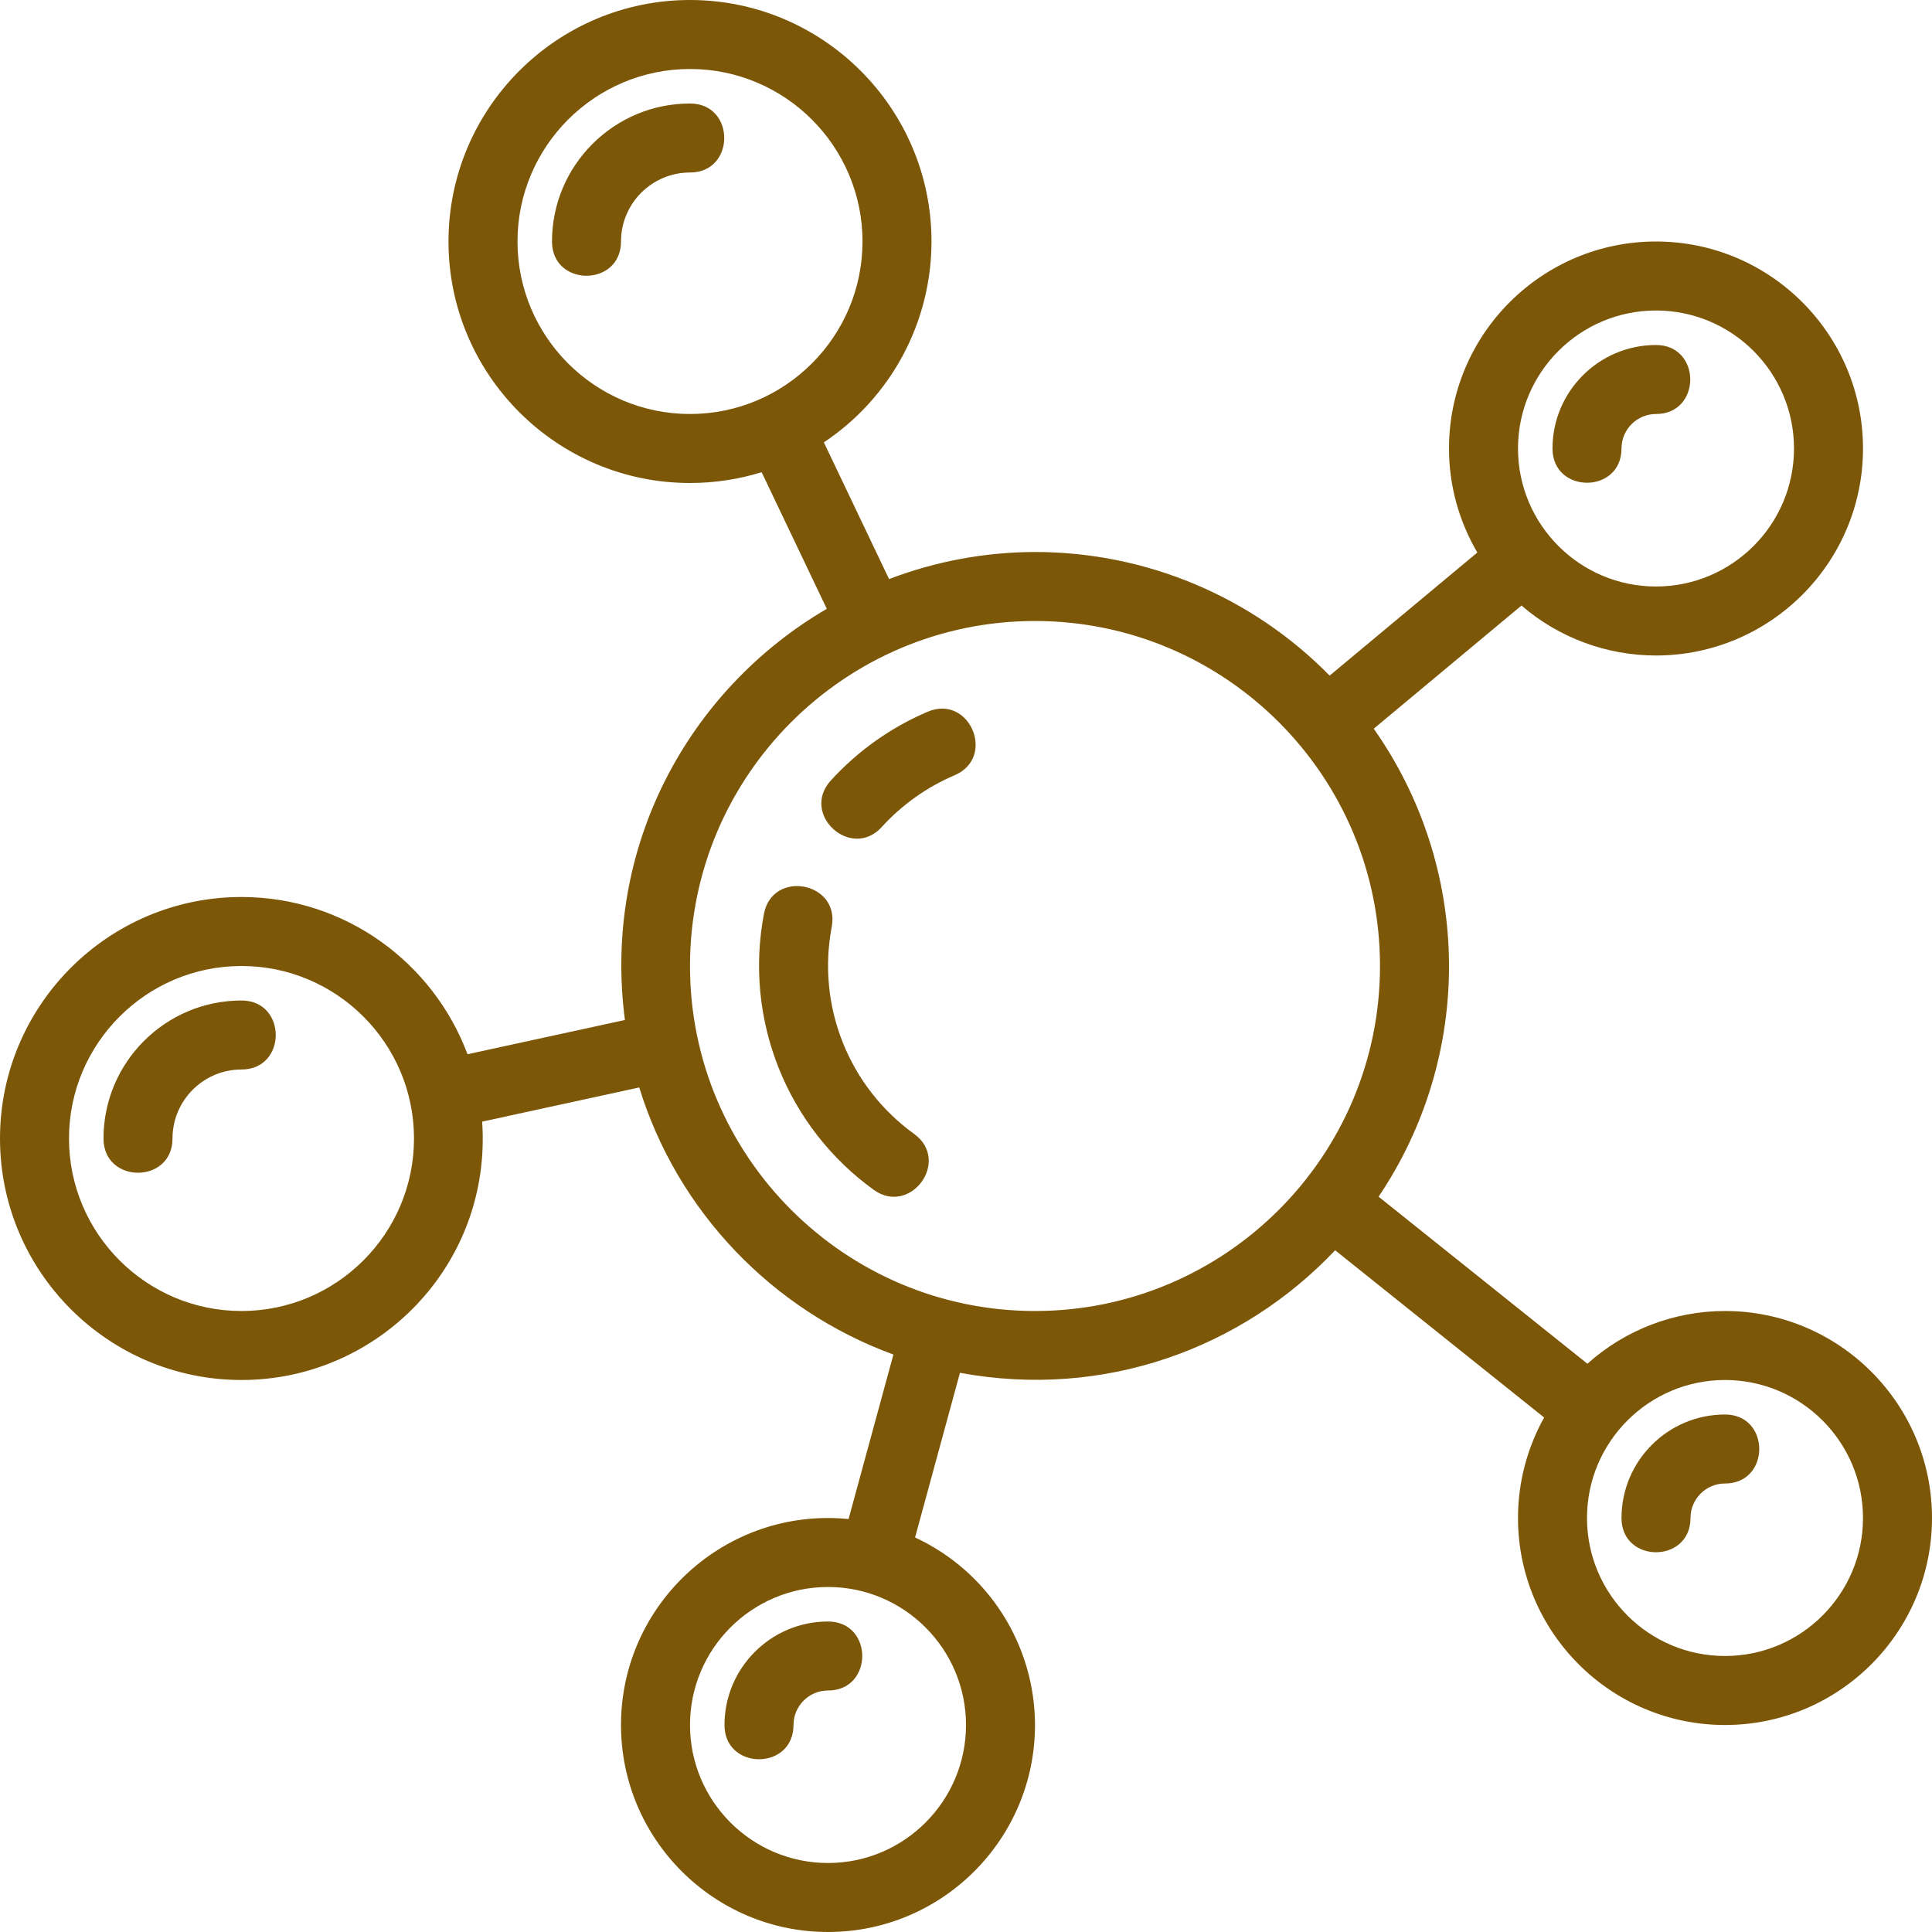
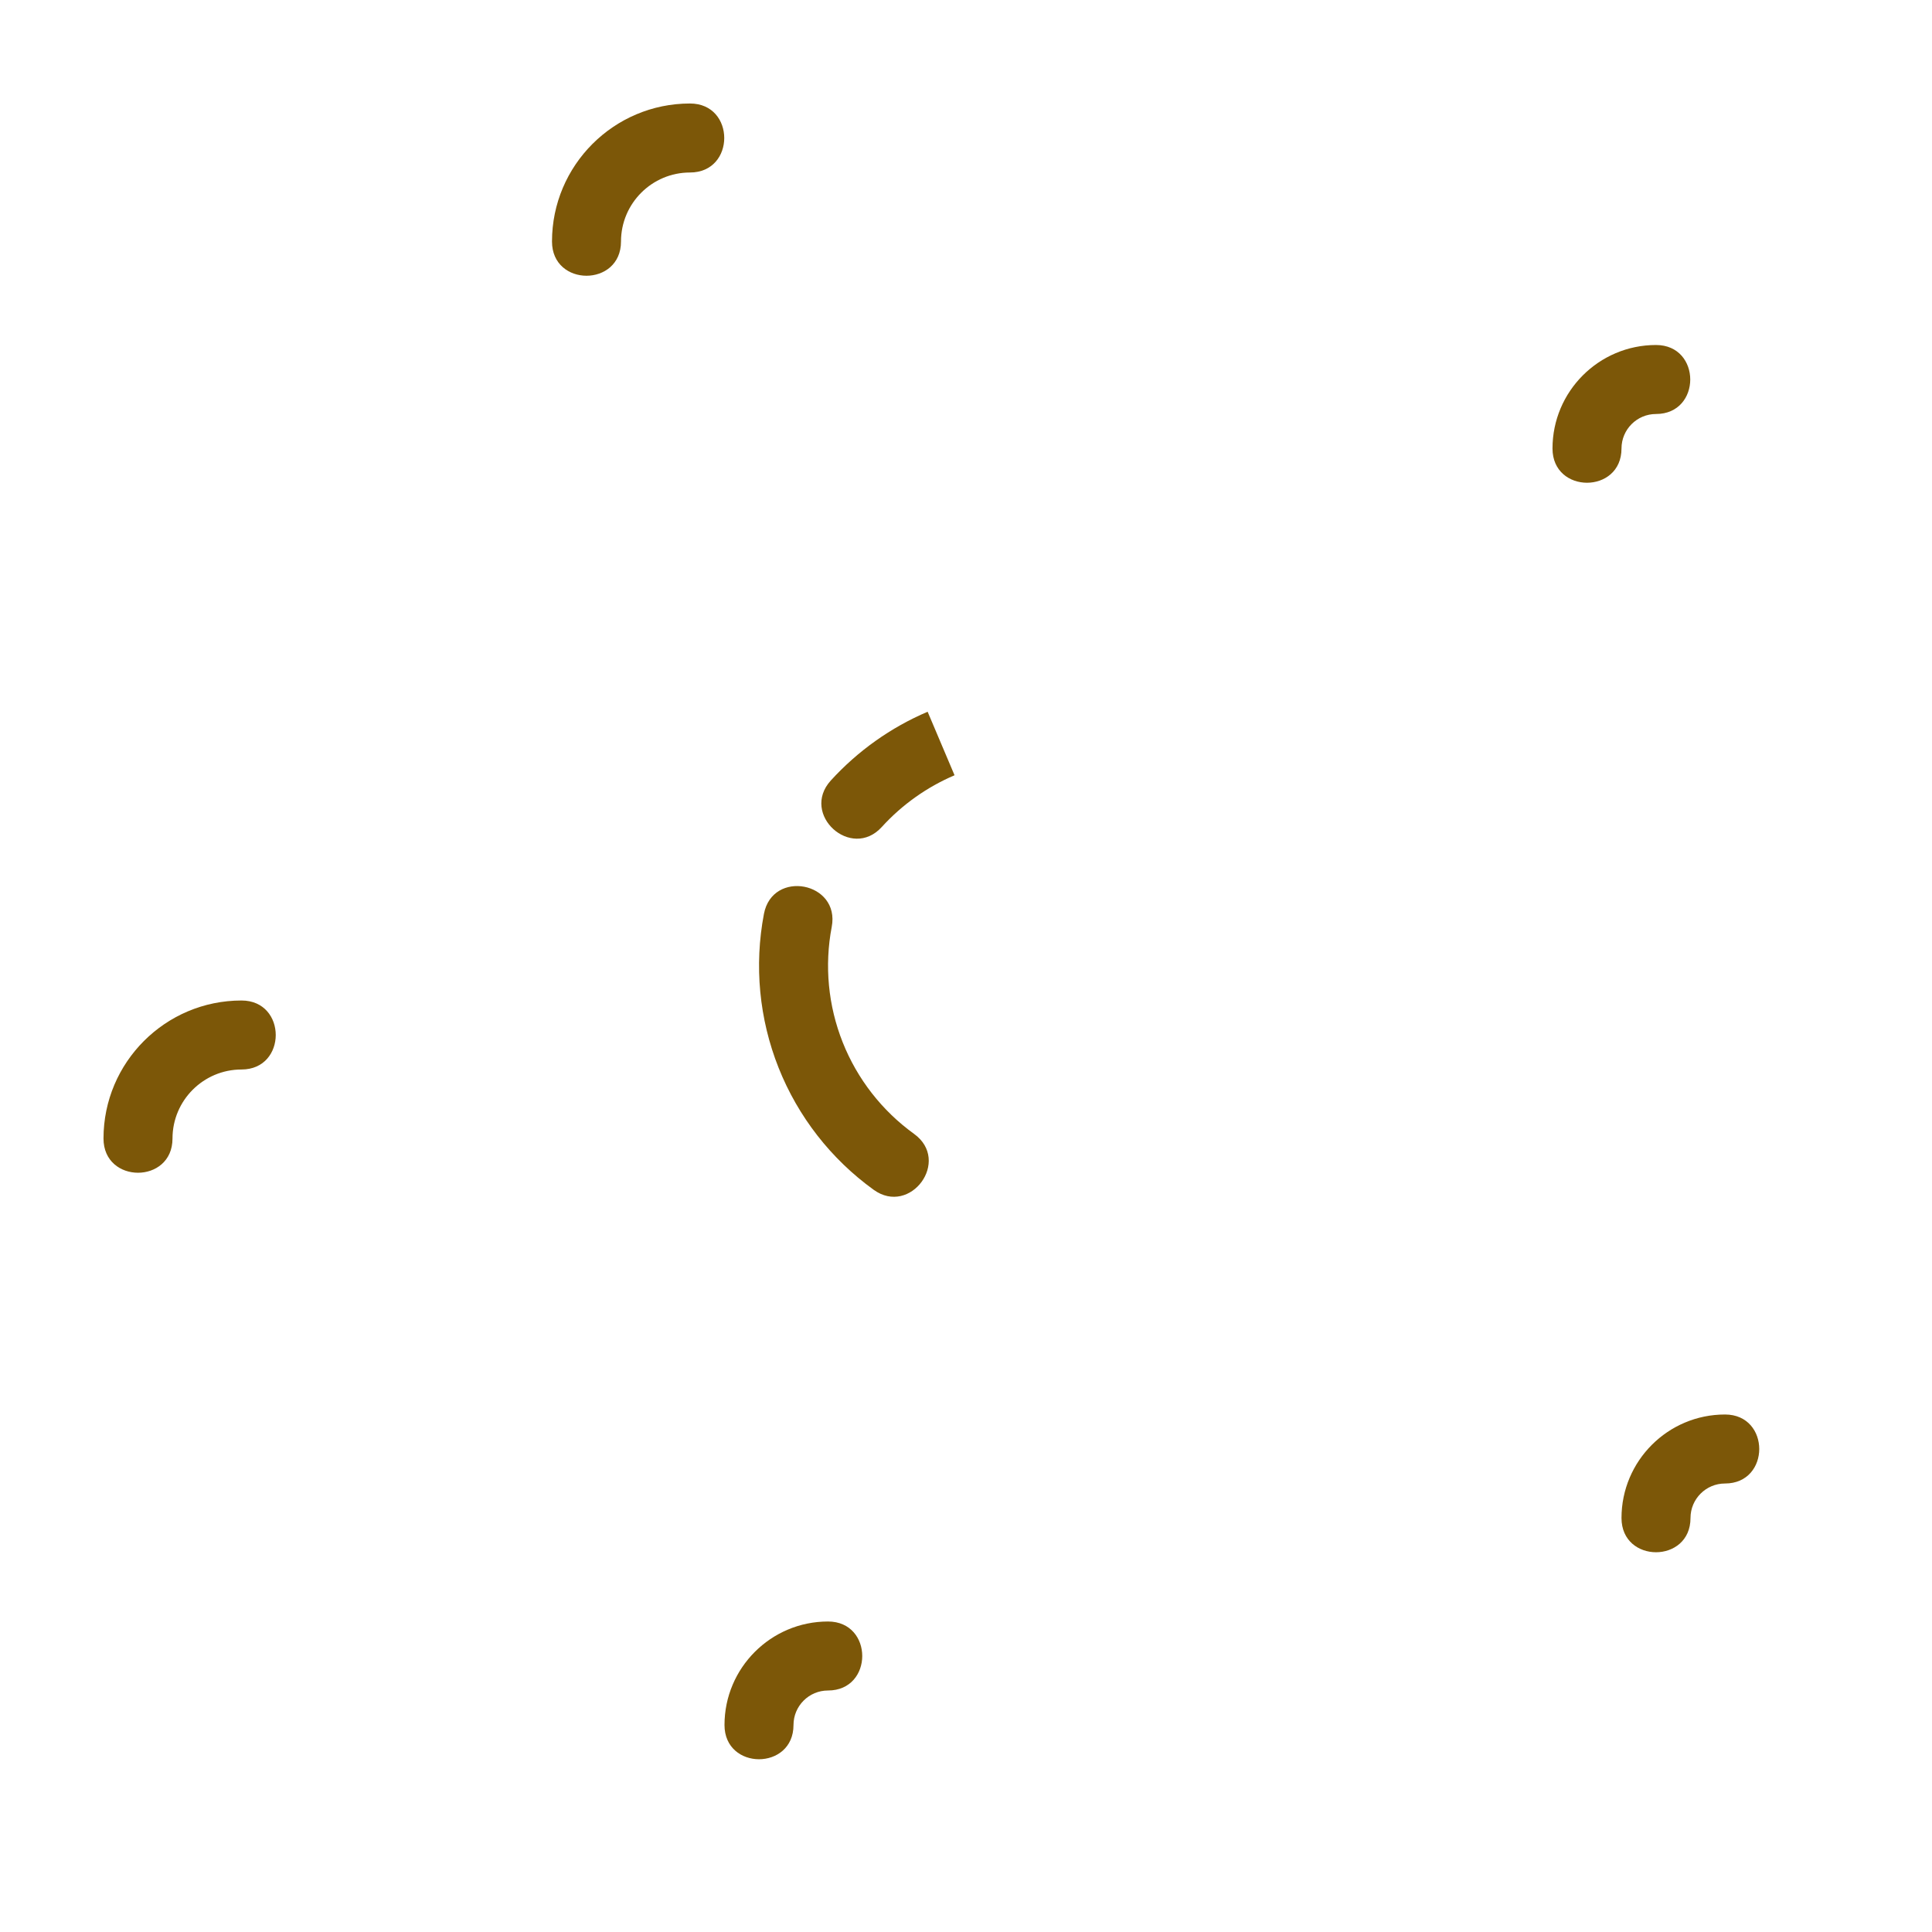
<svg xmlns="http://www.w3.org/2000/svg" fill="none" viewBox="0 0 70 70" height="70" width="70">
  <g clip-path="url(#clip0_3093_1528)">
-     <path fill="#7C5708" d="M33.61 25.788C32.275 26.357 31.079 27.207 30.101 28.28C28.99 29.504 30.84 31.186 31.951 29.961C32.685 29.155 33.583 28.517 34.585 28.089C36.108 27.444 35.13 25.139 33.61 25.788ZM30.135 33.583C30.445 31.956 27.989 31.489 27.679 33.111C27.322 34.983 27.506 36.918 28.21 38.688C28.914 40.459 30.109 41.992 31.654 43.108C32.984 44.07 34.469 42.056 33.116 41.081C31.957 40.244 31.061 39.094 30.533 37.766C30.005 36.438 29.867 34.986 30.135 33.583ZM25 3.75C22.242 3.75 20 5.992 20 8.75C20 10.404 22.5 10.405 22.5 8.75C22.5 7.371 23.621 6.25 25 6.25C26.655 6.25 26.654 3.75 25 3.75ZM8.75 36.25C5.992 36.25 3.75 38.492 3.75 41.25C3.75 42.904 6.25 42.905 6.25 41.25C6.25 39.871 7.371 38.75 8.75 38.75C10.405 38.75 10.404 36.25 8.75 36.25ZM26.25 62.5C26.25 64.154 28.75 64.155 28.75 62.5C28.75 61.811 29.31 61.25 30 61.25C31.655 61.25 31.654 58.75 30 58.75C27.933 58.75 26.25 60.432 26.25 62.5Z" />
-     <path fill="#7C5708" d="M62.5 47.5C60.66 47.501 58.884 48.181 57.515 49.411L49.949 43.358C51.642 40.847 52.531 37.881 52.5 34.853C52.468 31.825 51.517 28.878 49.773 26.402L55.126 21.94C56.482 23.108 58.211 23.75 60 23.75C64.136 23.75 67.5 20.386 67.5 16.25C67.5 12.114 64.136 8.75 60 8.75C55.864 8.75 52.5 12.114 52.5 16.25C52.5 17.625 52.877 18.91 53.526 20.019L48.175 24.479C46.783 23.06 45.122 21.933 43.289 21.164C41.456 20.395 39.488 19.999 37.5 20C35.693 20.003 33.901 20.336 32.212 20.981L29.85 16.027C31.049 15.229 32.032 14.147 32.712 12.878C33.393 11.608 33.749 10.19 33.75 8.75C33.75 3.925 29.824 0 25 0C20.176 0 16.25 3.925 16.25 8.75C16.25 13.575 20.176 17.5 25 17.5C25.904 17.5 26.775 17.363 27.595 17.108L29.956 22.058C24.921 25.004 21.824 30.706 22.642 36.956L16.939 38.197C15.696 34.875 12.499 32.5 8.75 32.5C3.926 32.5 0 36.425 0 41.25C0 46.075 3.926 50 8.75 50C13.734 50 17.828 45.79 17.469 40.639L23.161 39.4C24.541 43.89 27.983 47.472 32.37 49.078L30.745 55.038C26.319 54.599 22.5 58.084 22.5 62.5C22.5 66.636 25.864 70 30 70C34.136 70 37.5 66.636 37.5 62.5C37.498 61.071 37.087 59.673 36.318 58.469C35.548 57.266 34.451 56.307 33.155 55.705L34.781 49.74C40.005 50.701 44.996 48.866 48.375 45.3L55.947 51.359C55.326 52.472 55 53.725 55 55C55 59.136 58.364 62.5 62.5 62.5C66.636 62.5 70 59.136 70 55C70 50.864 66.636 47.5 62.5 47.5ZM60 11.25C62.758 11.25 65 13.492 65 16.25C65 19.008 62.758 21.25 60 21.25C57.242 21.25 55 19.008 55 16.25C55 13.492 57.242 11.25 60 11.25ZM18.75 8.75C18.75 5.304 21.554 2.5 25 2.5C28.446 2.5 31.25 5.304 31.25 8.75C31.25 12.196 28.446 15 25 15C21.554 15 18.75 12.196 18.75 8.75ZM8.75 47.5C5.304 47.5 2.5 44.696 2.5 41.25C2.5 37.804 5.304 35 8.75 35C12.196 35 15 37.804 15 41.25C15 44.696 12.196 47.5 8.75 47.5ZM35 62.5C35 65.257 32.758 67.5 30 67.5C27.242 67.5 25 65.257 25 62.5C25 59.742 27.242 57.5 30 57.5C32.758 57.5 35 59.742 35 62.5ZM37.5 47.5C30.608 47.5 25 41.892 25 35C25 28.108 30.608 22.5 37.5 22.5C44.392 22.5 50 28.108 50 35C50 41.892 44.392 47.5 37.5 47.5ZM62.5 60C59.742 60 57.5 57.758 57.5 55C57.5 52.242 59.742 50 62.5 50C65.257 50 67.5 52.242 67.5 55C67.5 57.758 65.257 60 62.5 60Z" />
+     <path fill="#7C5708" d="M33.61 25.788C32.275 26.357 31.079 27.207 30.101 28.28C28.99 29.504 30.84 31.186 31.951 29.961C32.685 29.155 33.583 28.517 34.585 28.089ZM30.135 33.583C30.445 31.956 27.989 31.489 27.679 33.111C27.322 34.983 27.506 36.918 28.21 38.688C28.914 40.459 30.109 41.992 31.654 43.108C32.984 44.07 34.469 42.056 33.116 41.081C31.957 40.244 31.061 39.094 30.533 37.766C30.005 36.438 29.867 34.986 30.135 33.583ZM25 3.75C22.242 3.75 20 5.992 20 8.75C20 10.404 22.5 10.405 22.5 8.75C22.5 7.371 23.621 6.25 25 6.25C26.655 6.25 26.654 3.75 25 3.75ZM8.75 36.25C5.992 36.25 3.75 38.492 3.75 41.25C3.75 42.904 6.25 42.905 6.25 41.25C6.25 39.871 7.371 38.75 8.75 38.75C10.405 38.75 10.404 36.25 8.75 36.25ZM26.25 62.5C26.25 64.154 28.75 64.155 28.75 62.5C28.75 61.811 29.31 61.25 30 61.25C31.655 61.25 31.654 58.75 30 58.75C27.933 58.75 26.25 60.432 26.25 62.5Z" />
    <path fill="#7C5708" d="M62.5 51.25C60.432 51.25 58.75 52.932 58.75 55C58.75 56.654 61.25 56.655 61.25 55C61.25 54.311 61.81 53.75 62.5 53.75C64.155 53.75 64.154 51.25 62.5 51.25ZM58.75 16.25C58.75 15.561 59.31 15 60 15C61.655 15 61.654 12.5 60 12.5C57.932 12.5 56.25 14.182 56.25 16.25C56.25 17.904 58.75 17.905 58.75 16.25Z" />
  </g>
  <defs>
    <clipPath id="clip0_3093_1528">
      <rect fill="white" height="70" width="70" />
    </clipPath>
  </defs>
</svg>